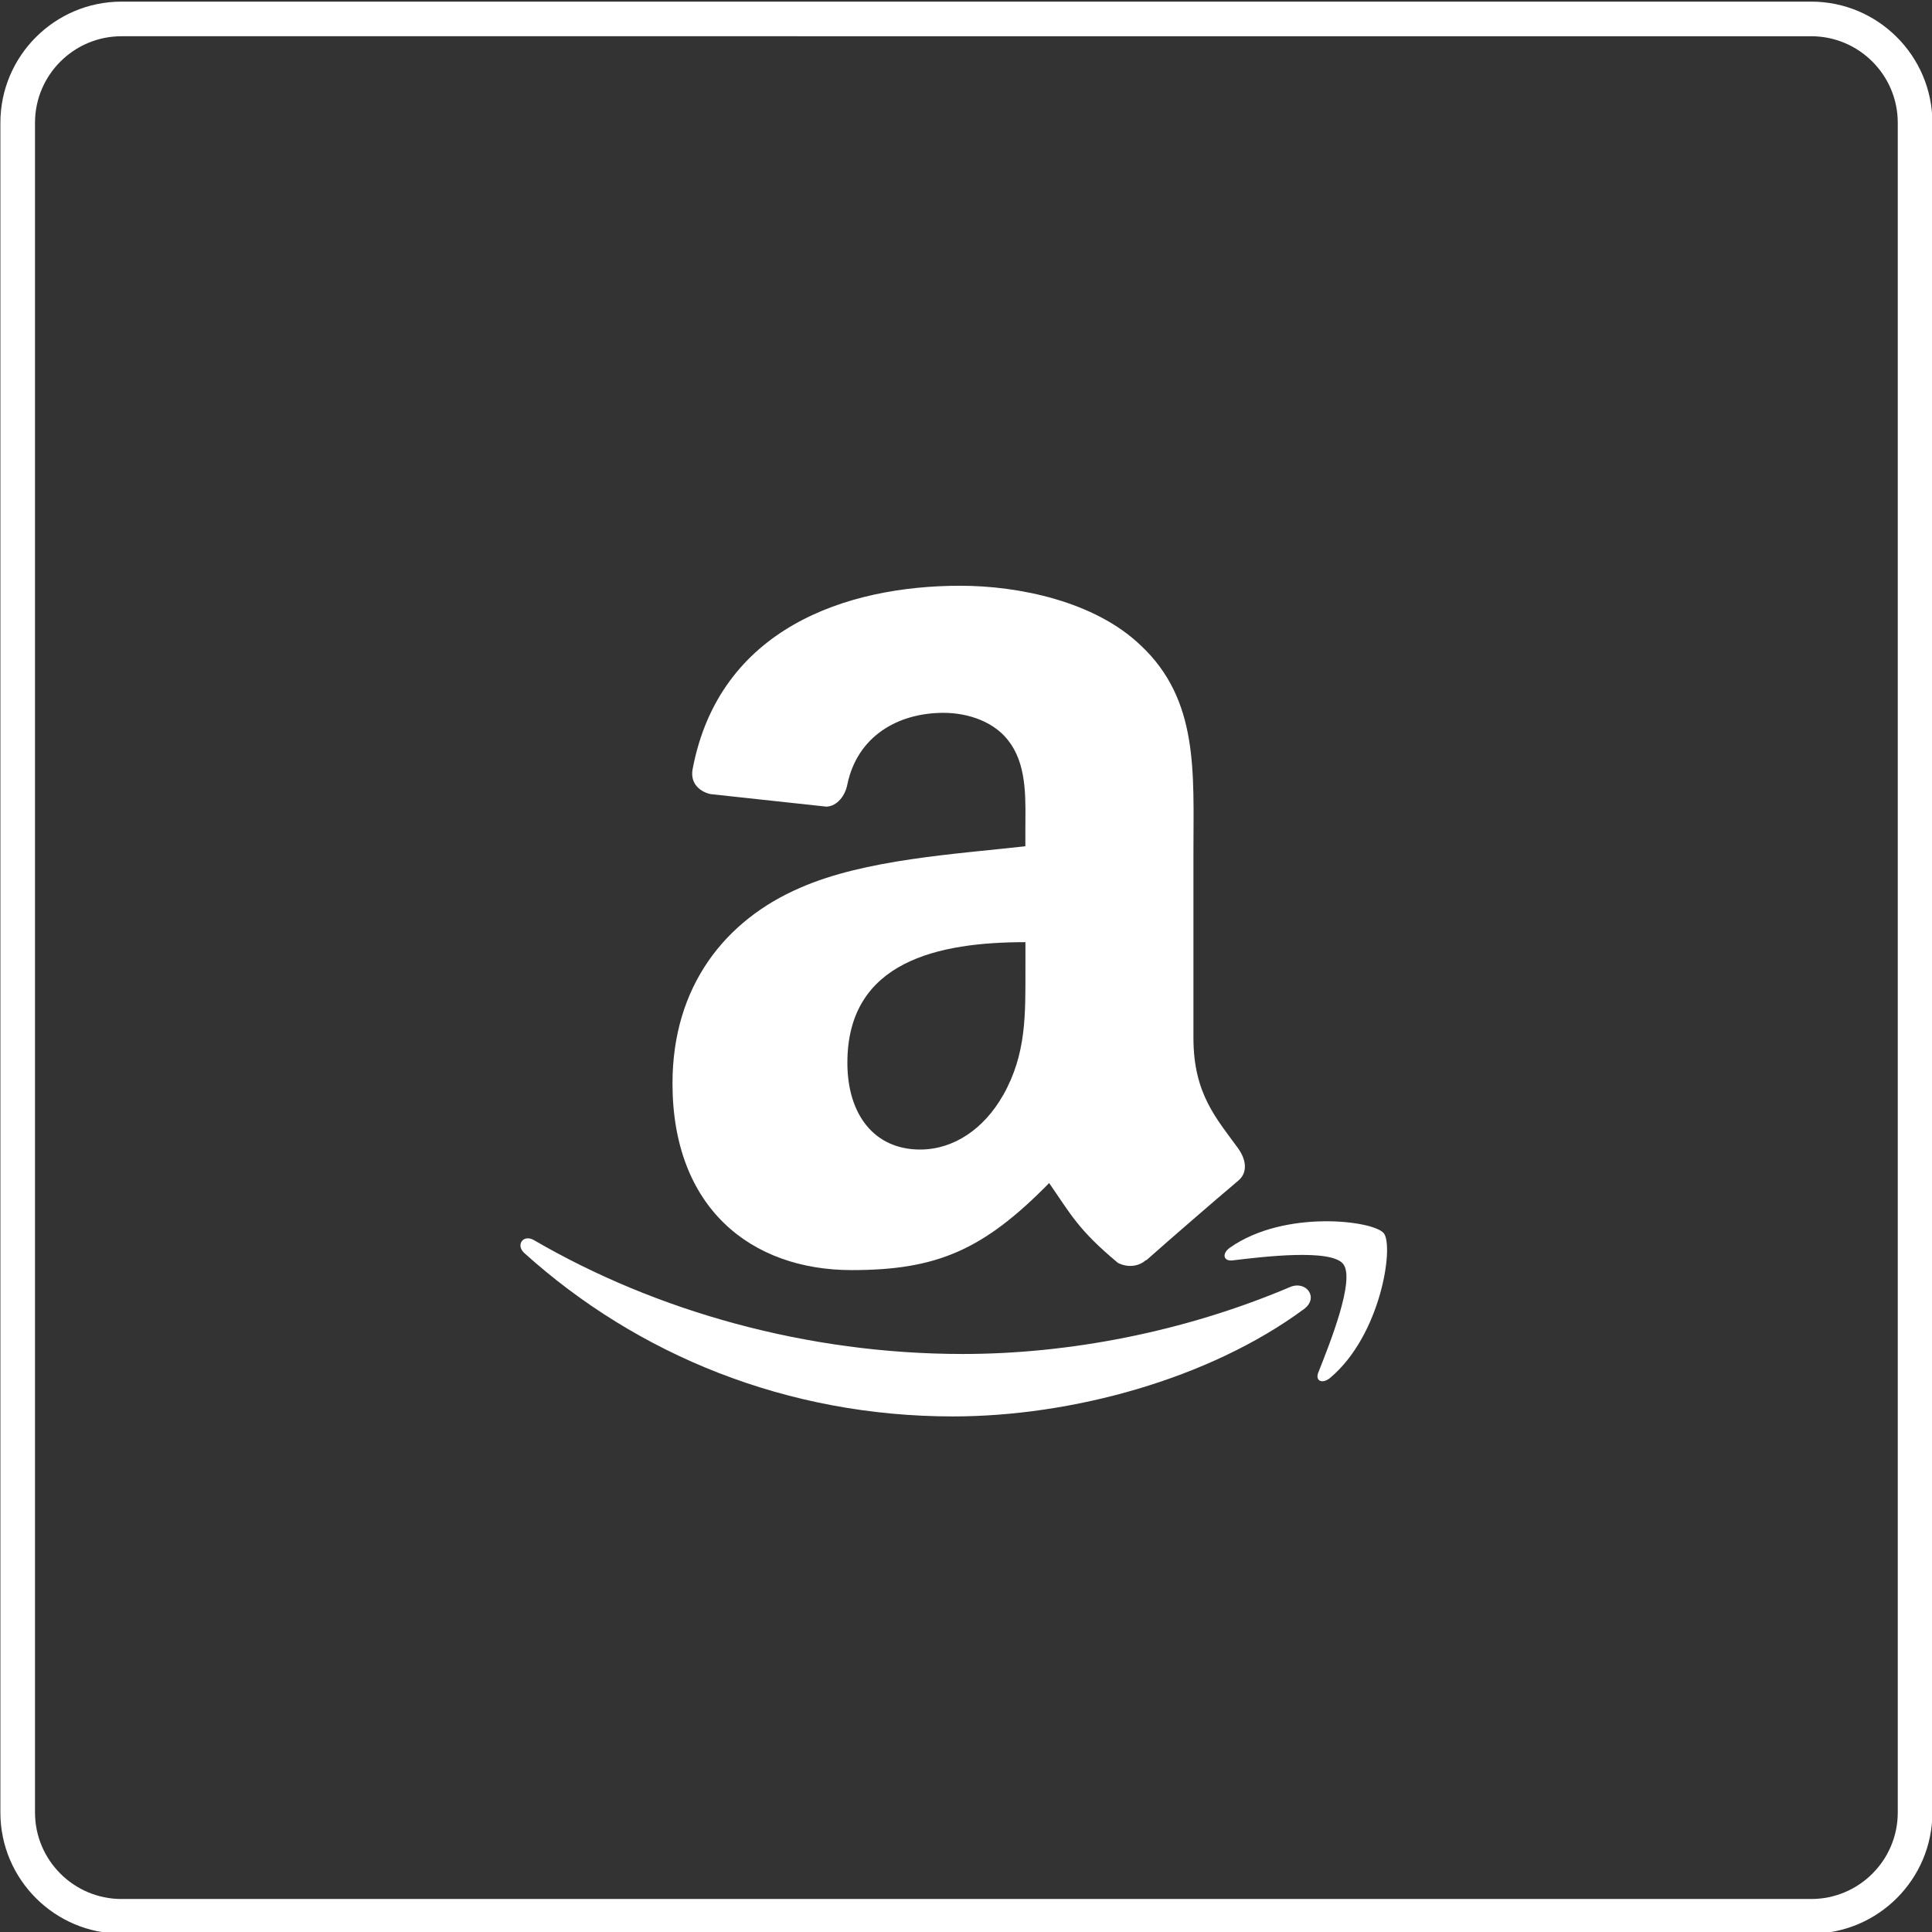
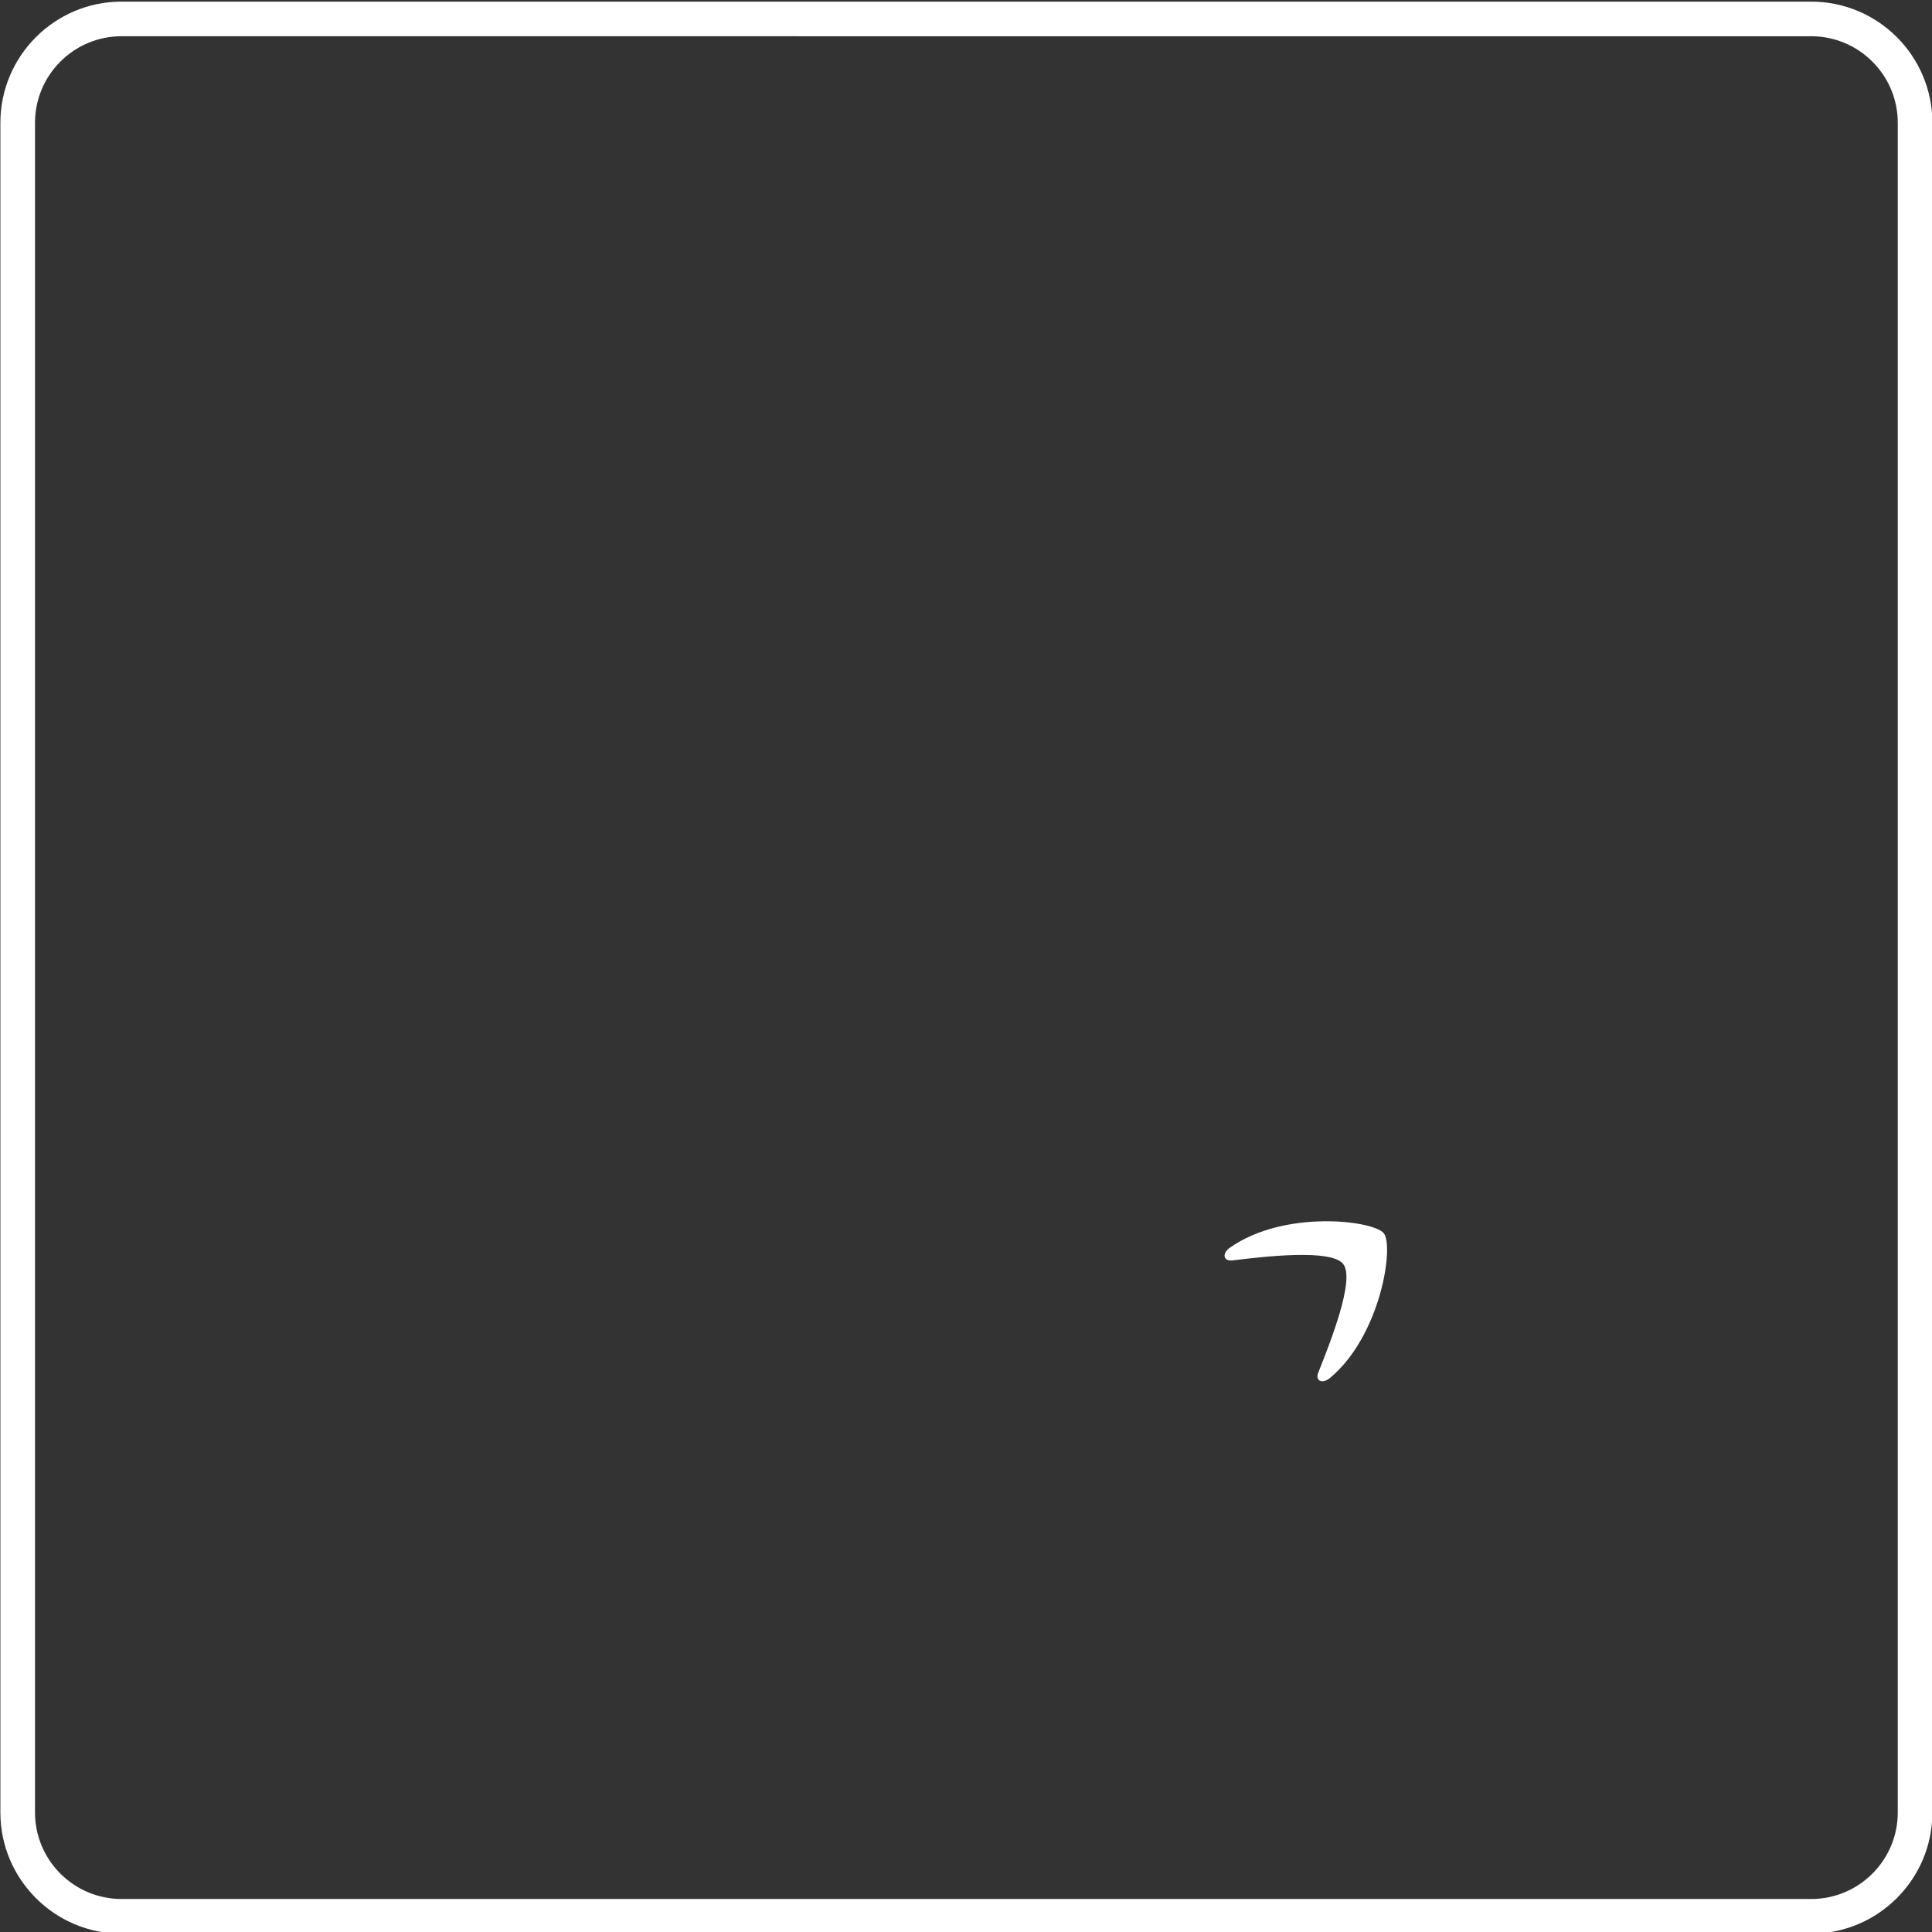
<svg xmlns="http://www.w3.org/2000/svg" id="Layer_1" viewBox="0 0 500 500">
  <rect x="0" y="0" width="500" height="500" fill="#333333" stroke="none" />
  <defs>
    <style>.cls-1{fill:#fff;stroke-width:0px;}</style>
  </defs>
  <path class="cls-1" d="m468.75,500.43H31.45c-17.28,0-31.35-14.07-31.35-31.35V31.77C.1,14.49,14.17.42,31.45.42h437.3c17.28,0,31.35,14.07,31.35,31.35v437.3c0,17.28-14.07,31.35-31.35,31.35ZM31.45,9.38c-12.35,0-22.39,10.04-22.39,22.39v437.3c0,12.35,10.05,22.39,22.39,22.39h437.3c12.35,0,22.39-10.04,22.39-22.39V31.77c0-12.35-10.05-22.39-22.39-22.39H31.45Z" />
-   <path class="cls-1" d="m320.55,297.36c-5.67-7.84-11.69-14.21-11.69-28.73v-48.29c0-20.43,1.43-39.22-13.65-53.32-11.9-11.41-31.6-15.43-46.68-15.43-29.46,0-62.39,11.02-69.28,47.45-.73,3.88,2.1,5.91,4.62,6.47l30.02,3.25c2.83-.14,4.86-2.9,5.39-5.7,2.59-12.53,13.09-18.58,24.91-18.58,6.37,0,13.61,2.34,17.39,8.05,4.37,6.37,3.78,15.08,3.78,22.46v4.02c-17.98,2.03-41.46,3.36-58.26,10.74-19.42,8.36-33.06,25.47-33.06,50.63,0,32.19,20.29,48.32,46.4,48.32,22.04,0,34.08-5.21,51.08-22.53,5.63,8.12,7.49,12.07,17.77,20.64,2.31,1.22,5.25,1.12,7.31-.73l.07.07c6.19-5.49,17.46-15.26,23.76-20.57,2.52-2.06,2.1-5.39.1-8.22Zm-60.95-13.93c-4.93,8.71-12.77,14.07-21.48,14.07-11.86,0-18.82-9.06-18.82-22.46,0-26.38,23.69-31.21,46.08-31.21v6.72c0,12.07.28,22.15-5.77,32.89Z" />
-   <path class="cls-1" d="m337.42,338.82c-24.56,18.12-60.15,27.75-90.8,27.75-42.97,0-81.66-15.89-110.95-42.3-2.27-2.1-.24-4.93,2.52-3.32,31.6,18.4,70.64,29.46,110.99,29.46,27.22,0,57.14-5.63,84.67-17.32,4.16-1.78,7.63,2.73,3.57,5.74Z" />
  <path class="cls-1" d="m347.63,327.13c-3.15-4.02-20.75-1.89-28.66-.94-2.41.28-2.8-1.82-.63-3.32,14.07-9.87,37.09-7.03,39.78-3.71s-.73,26.42-13.89,37.44c-2.03,1.68-3.95.77-3.04-1.43,2.94-7.42,9.59-24,6.44-28.03Z" />
</svg>